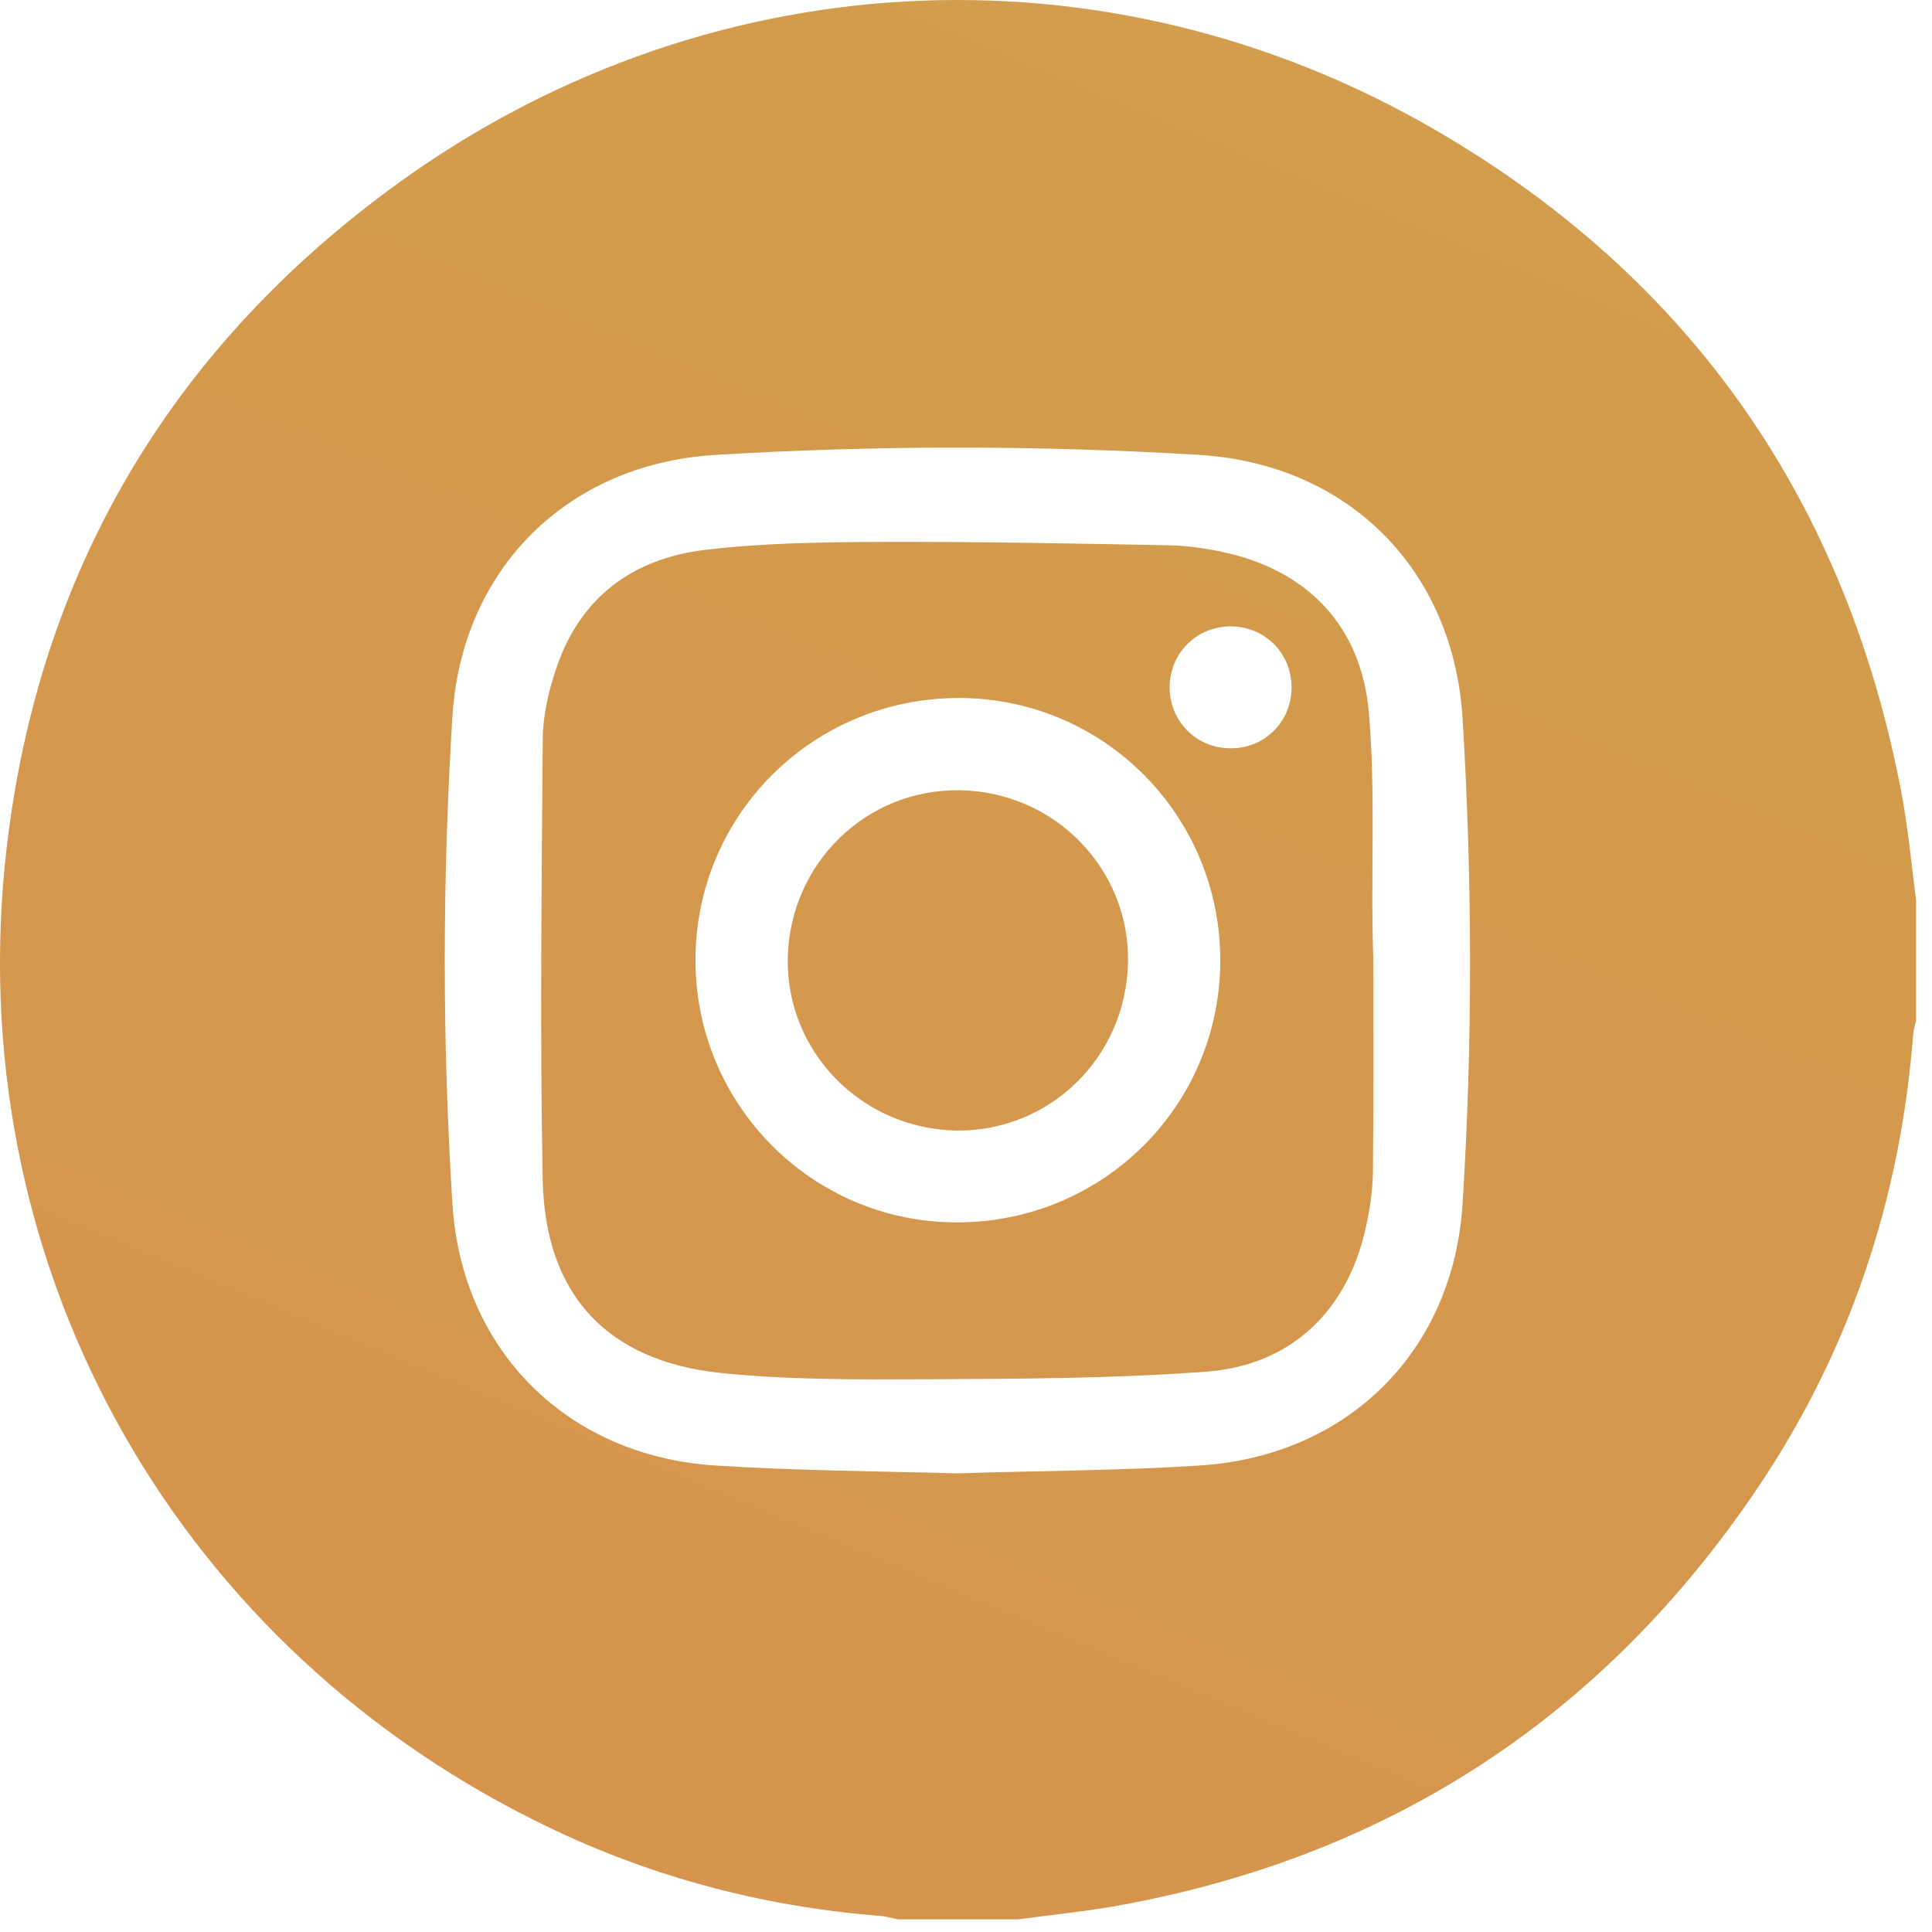
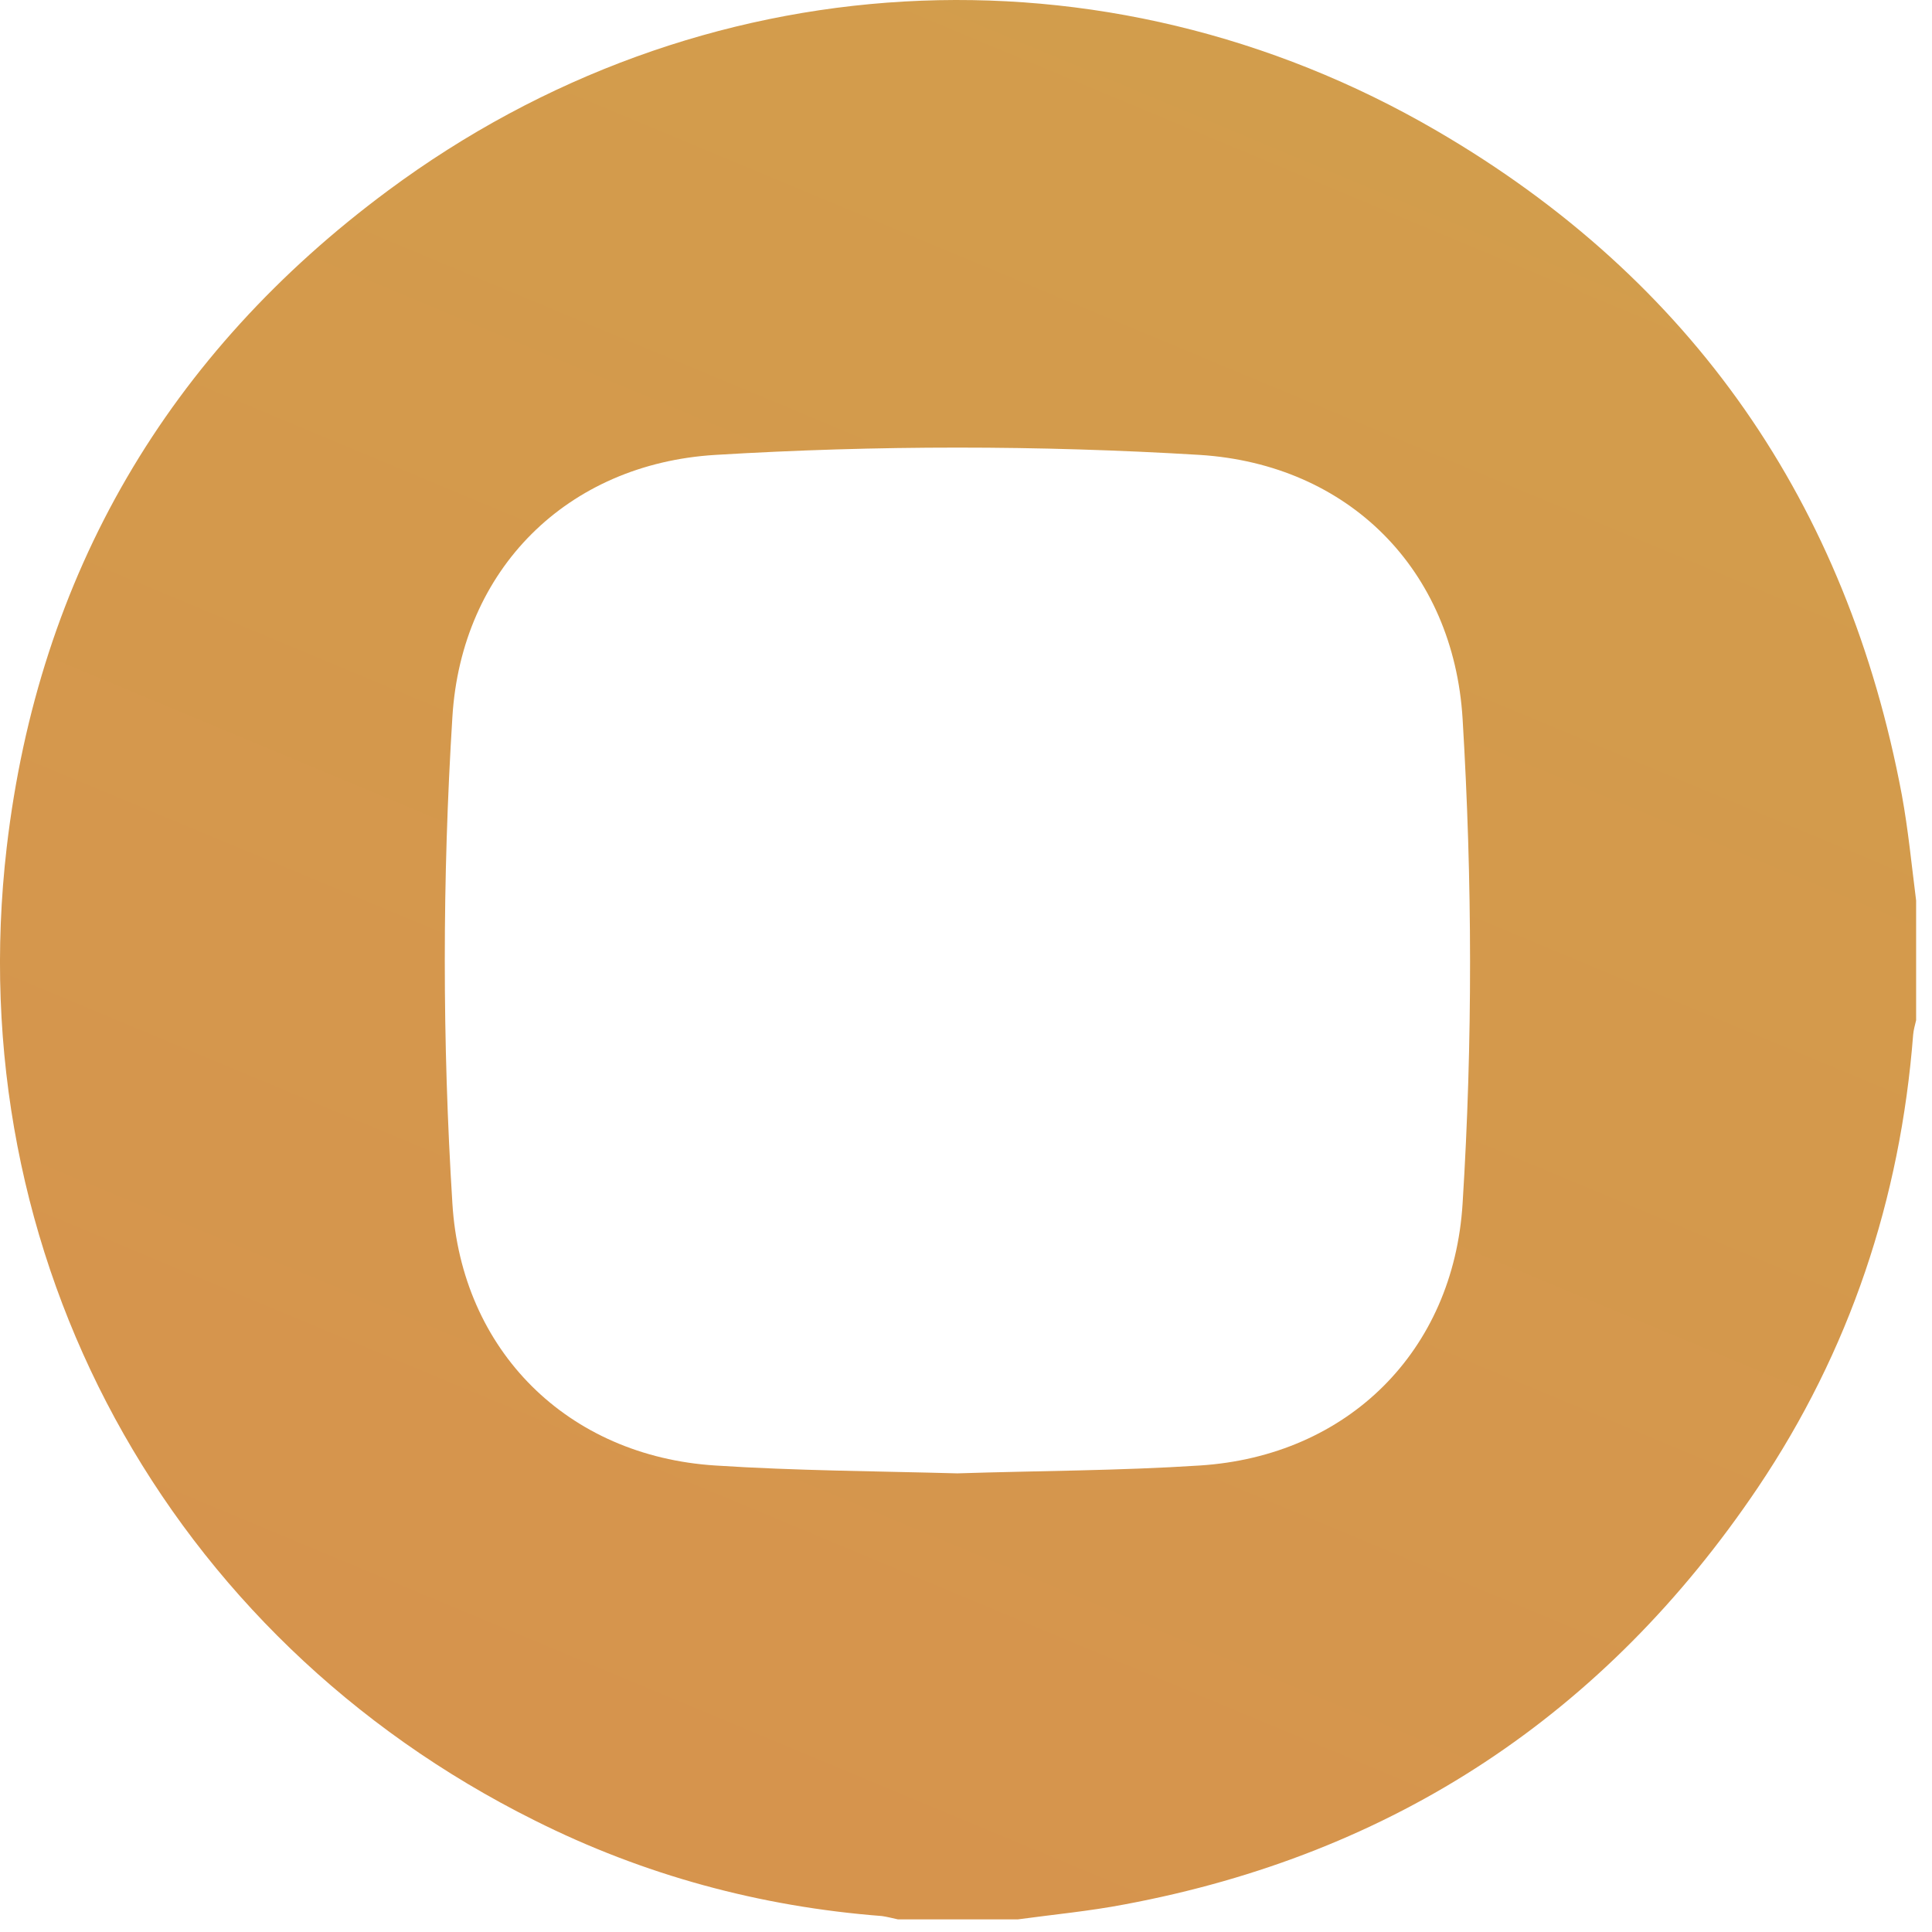
<svg xmlns="http://www.w3.org/2000/svg" width="46" height="46" viewBox="0 0 46 46" fill="none">
  <path d="M45.622 21.442C45.622 22.389 45.622 23.344 45.622 24.291C45.595 24.407 45.56 24.523 45.551 24.639C45.247 28.551 44.041 32.169 41.853 35.42C38.218 40.814 33.189 44.146 26.776 45.343C25.937 45.504 25.079 45.584 24.231 45.7C23.284 45.7 22.328 45.7 21.382 45.7C21.257 45.673 21.123 45.638 20.998 45.62C18.095 45.396 15.326 44.646 12.727 43.342C3.983 38.983 -0.974 29.909 0.16 20.174C0.92 13.671 4.001 8.42 9.244 4.534C16.639 -0.95 26.285 -1.503 34.208 3.114C40.299 6.66 43.979 11.992 45.283 18.932C45.435 19.763 45.515 20.602 45.622 21.442ZM22.793 35.08C24.713 35.018 26.642 35.018 28.563 34.893C32.091 34.669 34.609 32.169 34.824 28.65C35.065 24.809 35.056 20.959 34.824 17.119C34.609 13.564 32.109 11.054 28.563 10.831C24.722 10.599 20.873 10.599 17.032 10.831C13.504 11.045 10.985 13.555 10.771 17.074C10.53 20.933 10.53 24.8 10.771 28.65C10.985 32.16 13.513 34.669 17.032 34.893C18.952 35.018 20.864 35.027 22.793 35.08Z" fill="url(#paint0_linear_160_573)" />
-   <path d="M32.698 22.826C32.698 24.523 32.707 26.211 32.689 27.908C32.68 28.346 32.618 28.801 32.519 29.23C32.082 31.213 30.742 32.508 28.715 32.66C26.508 32.821 24.293 32.83 22.078 32.839C20.435 32.847 18.774 32.856 17.139 32.687C14.451 32.401 12.986 30.82 12.923 28.123C12.852 24.621 12.897 21.111 12.923 17.61C12.923 17.074 13.049 16.512 13.218 15.993C13.772 14.252 15.04 13.296 16.8 13.091C18.14 12.93 19.497 12.912 20.846 12.903C23.177 12.894 25.508 12.939 27.839 12.983C28.268 12.992 28.697 13.055 29.116 13.144C31.126 13.573 32.412 14.904 32.591 16.958C32.761 18.896 32.627 20.861 32.698 22.826C32.752 22.826 32.653 22.817 32.698 22.826ZM16.559 22.844C16.55 26.292 19.327 29.096 22.766 29.105C26.241 29.114 29.045 26.345 29.054 22.88C29.063 19.423 26.285 16.628 22.846 16.619C19.372 16.61 16.567 19.387 16.559 22.844ZM29.313 14.913C28.482 14.913 27.848 15.556 27.848 16.378C27.857 17.181 28.491 17.816 29.295 17.816C30.117 17.825 30.76 17.172 30.751 16.351C30.742 15.547 30.117 14.922 29.313 14.913Z" fill="url(#paint1_linear_160_573)" />
-   <path d="M26.857 22.916C26.812 25.175 24.99 26.953 22.757 26.917C20.507 26.872 18.72 25.041 18.756 22.817C18.801 20.558 20.623 18.78 22.856 18.816C25.115 18.852 26.902 20.692 26.857 22.916Z" fill="url(#paint2_linear_160_573)" />
  <defs>
    <linearGradient id="paint0_linear_160_573" x1="44.913" y1="-8.613" x2="14.681" y2="63.802" gradientUnits="userSpaceOnUse">
      <stop stop-color="#D1A04C" />
      <stop offset="1" stop-color="#D8904D" />
    </linearGradient>
    <linearGradient id="paint1_linear_160_573" x1="44.913" y1="-8.613" x2="14.681" y2="63.802" gradientUnits="userSpaceOnUse">
      <stop stop-color="#D1A04C" />
      <stop offset="1" stop-color="#D8904D" />
    </linearGradient>
    <linearGradient id="paint2_linear_160_573" x1="44.913" y1="-8.613" x2="14.681" y2="63.802" gradientUnits="userSpaceOnUse">
      <stop stop-color="#D1A04C" />
      <stop offset="1" stop-color="#D8904D" />
    </linearGradient>
  </defs>
</svg>